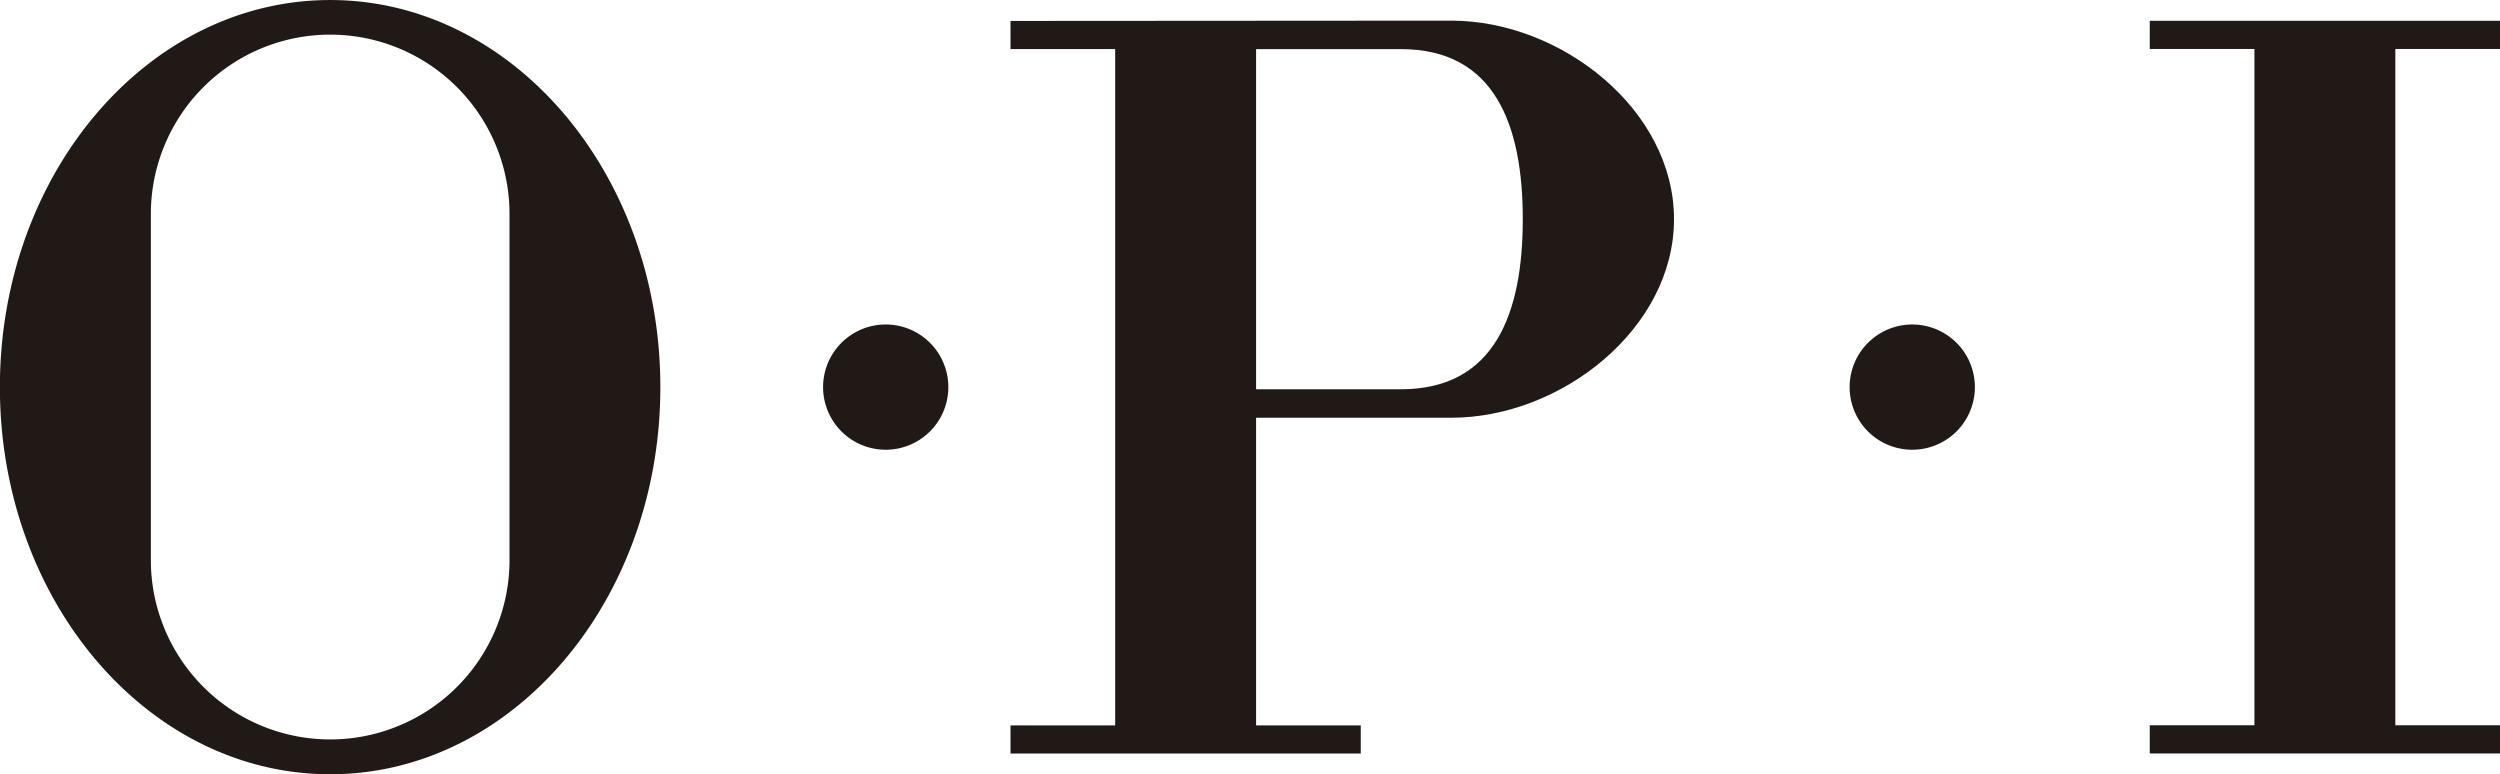
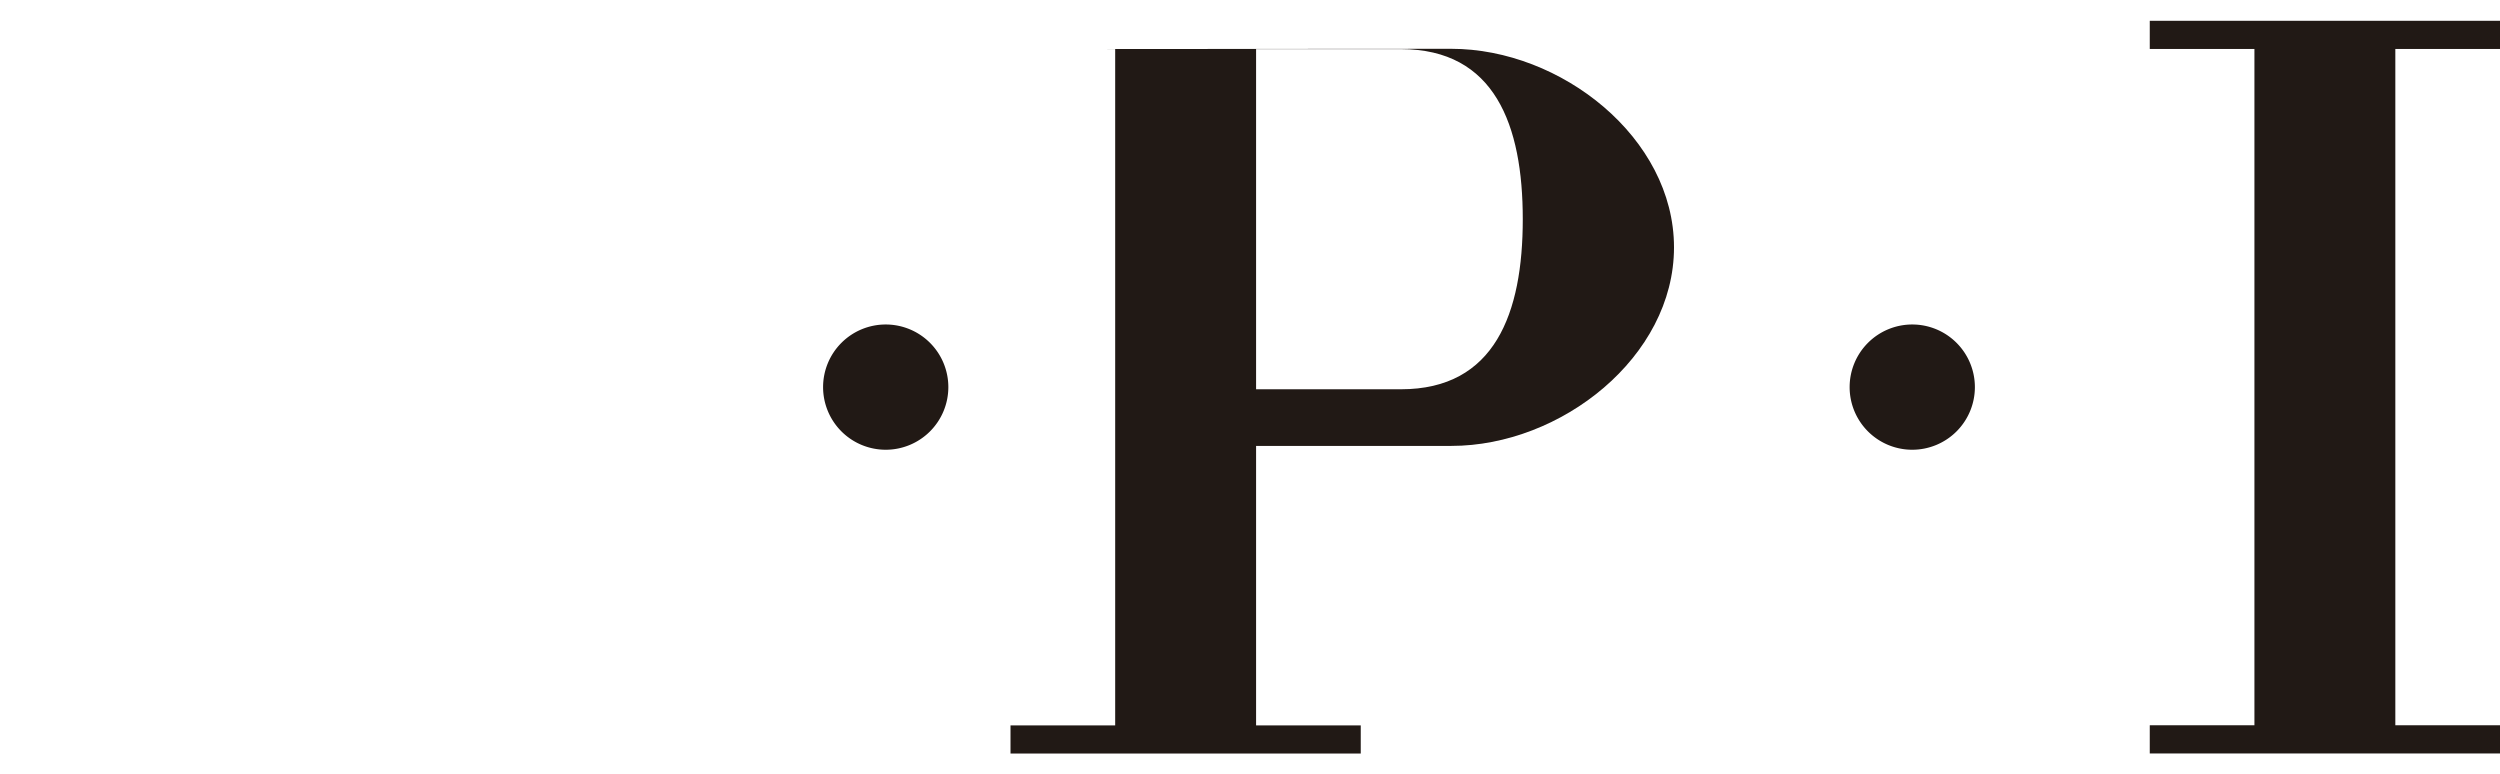
<svg xmlns="http://www.w3.org/2000/svg" id="Capa_1" data-name="Capa 1" viewBox="0 0 938.93 290.79">
  <defs>
    <style>.cls-1{fill:#211915;fill-rule:evenodd;}</style>
  </defs>
  <title>917</title>
  <path class="cls-1" d="M944.22,255.9a23.52,23.52,0,1,0-23.51-23.52,23.51,23.51,0,0,0,23.51,23.52Z" transform="translate(-226.04 -86.99)" />
  <path class="cls-1" d="M558.69,255.9a23.52,23.52,0,1,0-23.52-23.52,23.52,23.52,0,0,0,23.52,23.52Z" transform="translate(-226.04 -86.99)" />
-   <path class="cls-1" d="M350.05,87c68.49,0,124,65.09,124,145.39s-55.52,145.39-124,145.39S226,312.68,226,232.38,281.56,87,350.05,87Zm0,13a67.35,67.35,0,0,0-67.35,67.35v130a67.35,67.35,0,1,0,134.7,0v-130A67.35,67.35,0,0,0,350.05,100Z" transform="translate(-226.04 -86.99)" />
  <polygon class="cls-1" points="807.39 7.81 807.39 18.39 846.7 18.39 846.7 272.39 807.39 272.39 807.39 282.98 938.93 282.98 938.93 272.39 899.62 272.39 899.62 18.39 938.93 18.39 938.93 7.81 807.39 7.81 807.39 7.81" />
-   <path class="cls-1" d="M697.79,233.19h54.42c35.28,0,45.74-28.6,45.74-63.88s-10.46-63.87-45.74-63.87H697.79V233.19Zm0,126.24H737.1V370H605.56V359.43h39.31v-254H605.56V94.85l165.55-.11c41.19,0,83.64,33.39,83.64,74.57s-42.45,74.57-83.64,74.57H697.79V359.43Z" transform="translate(-226.04 -86.99)" />
+   <path class="cls-1" d="M697.79,233.19h54.42c35.28,0,45.74-28.6,45.74-63.88s-10.46-63.87-45.74-63.87H697.79V233.19Zm0,126.24H737.1V370H605.56V359.43h39.31v-254H605.56l165.55-.11c41.19,0,83.64,33.39,83.64,74.57s-42.45,74.57-83.64,74.57H697.79V359.43Z" transform="translate(-226.04 -86.99)" />
</svg>